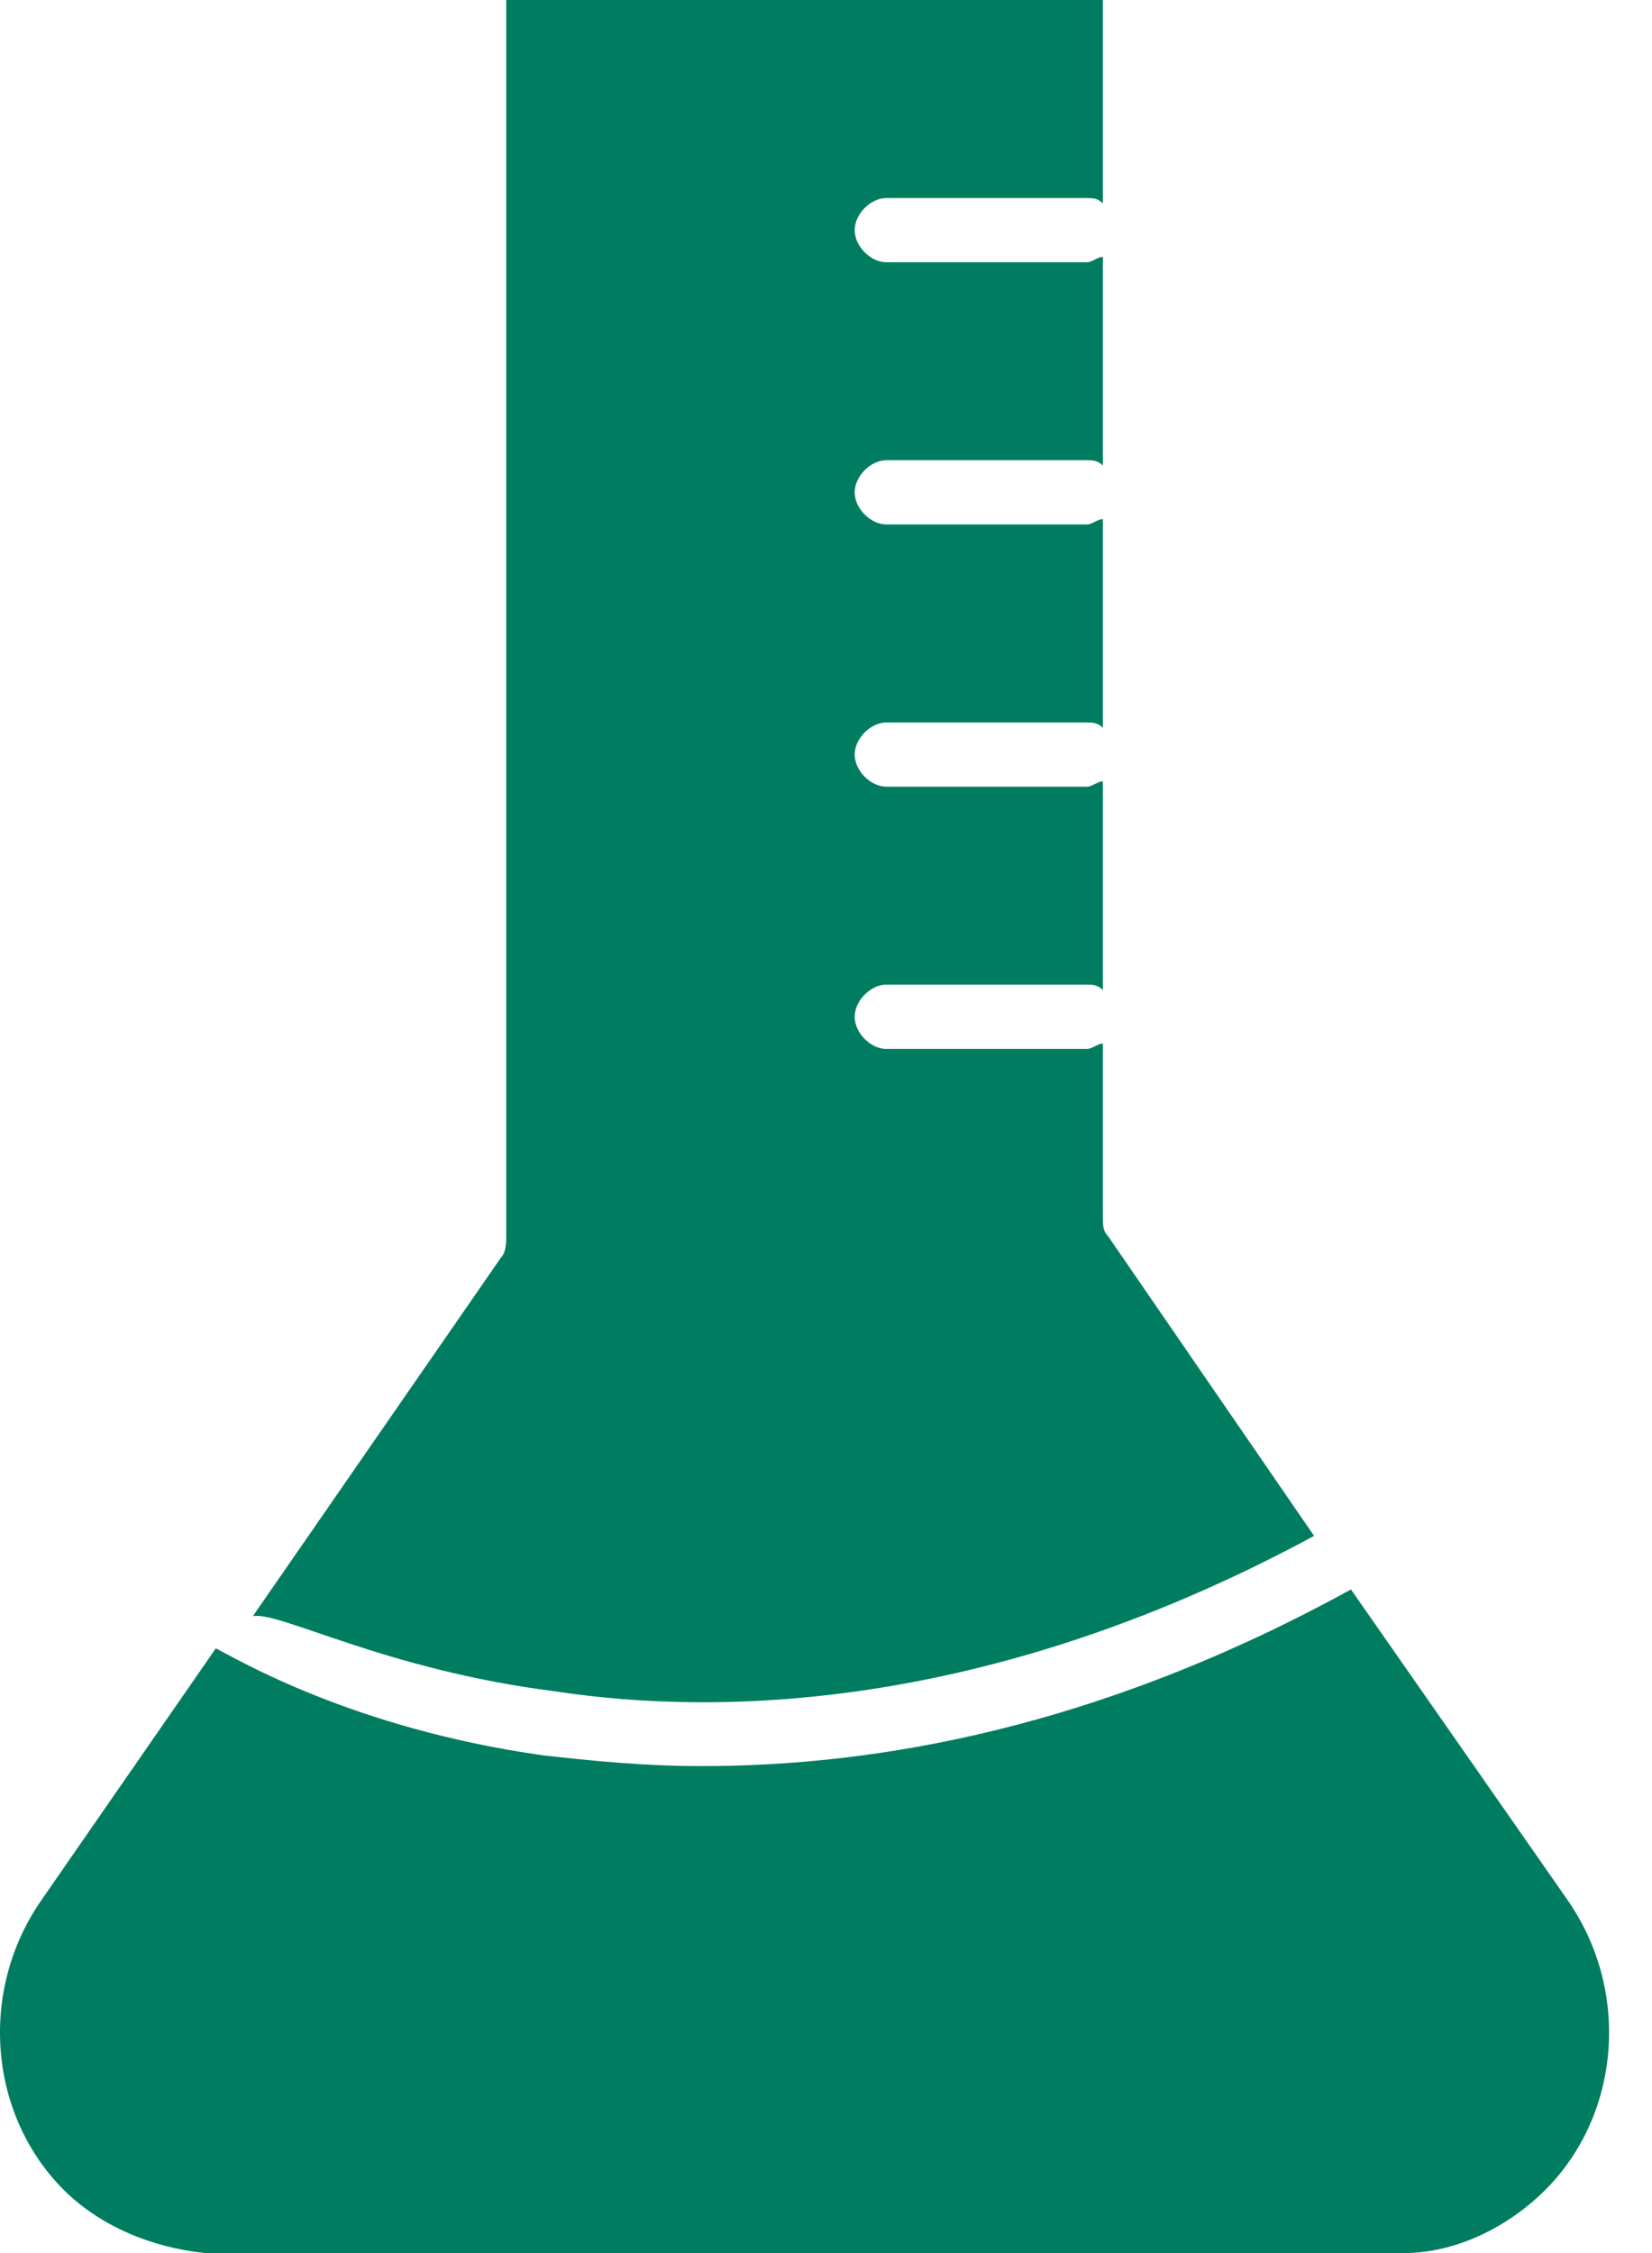
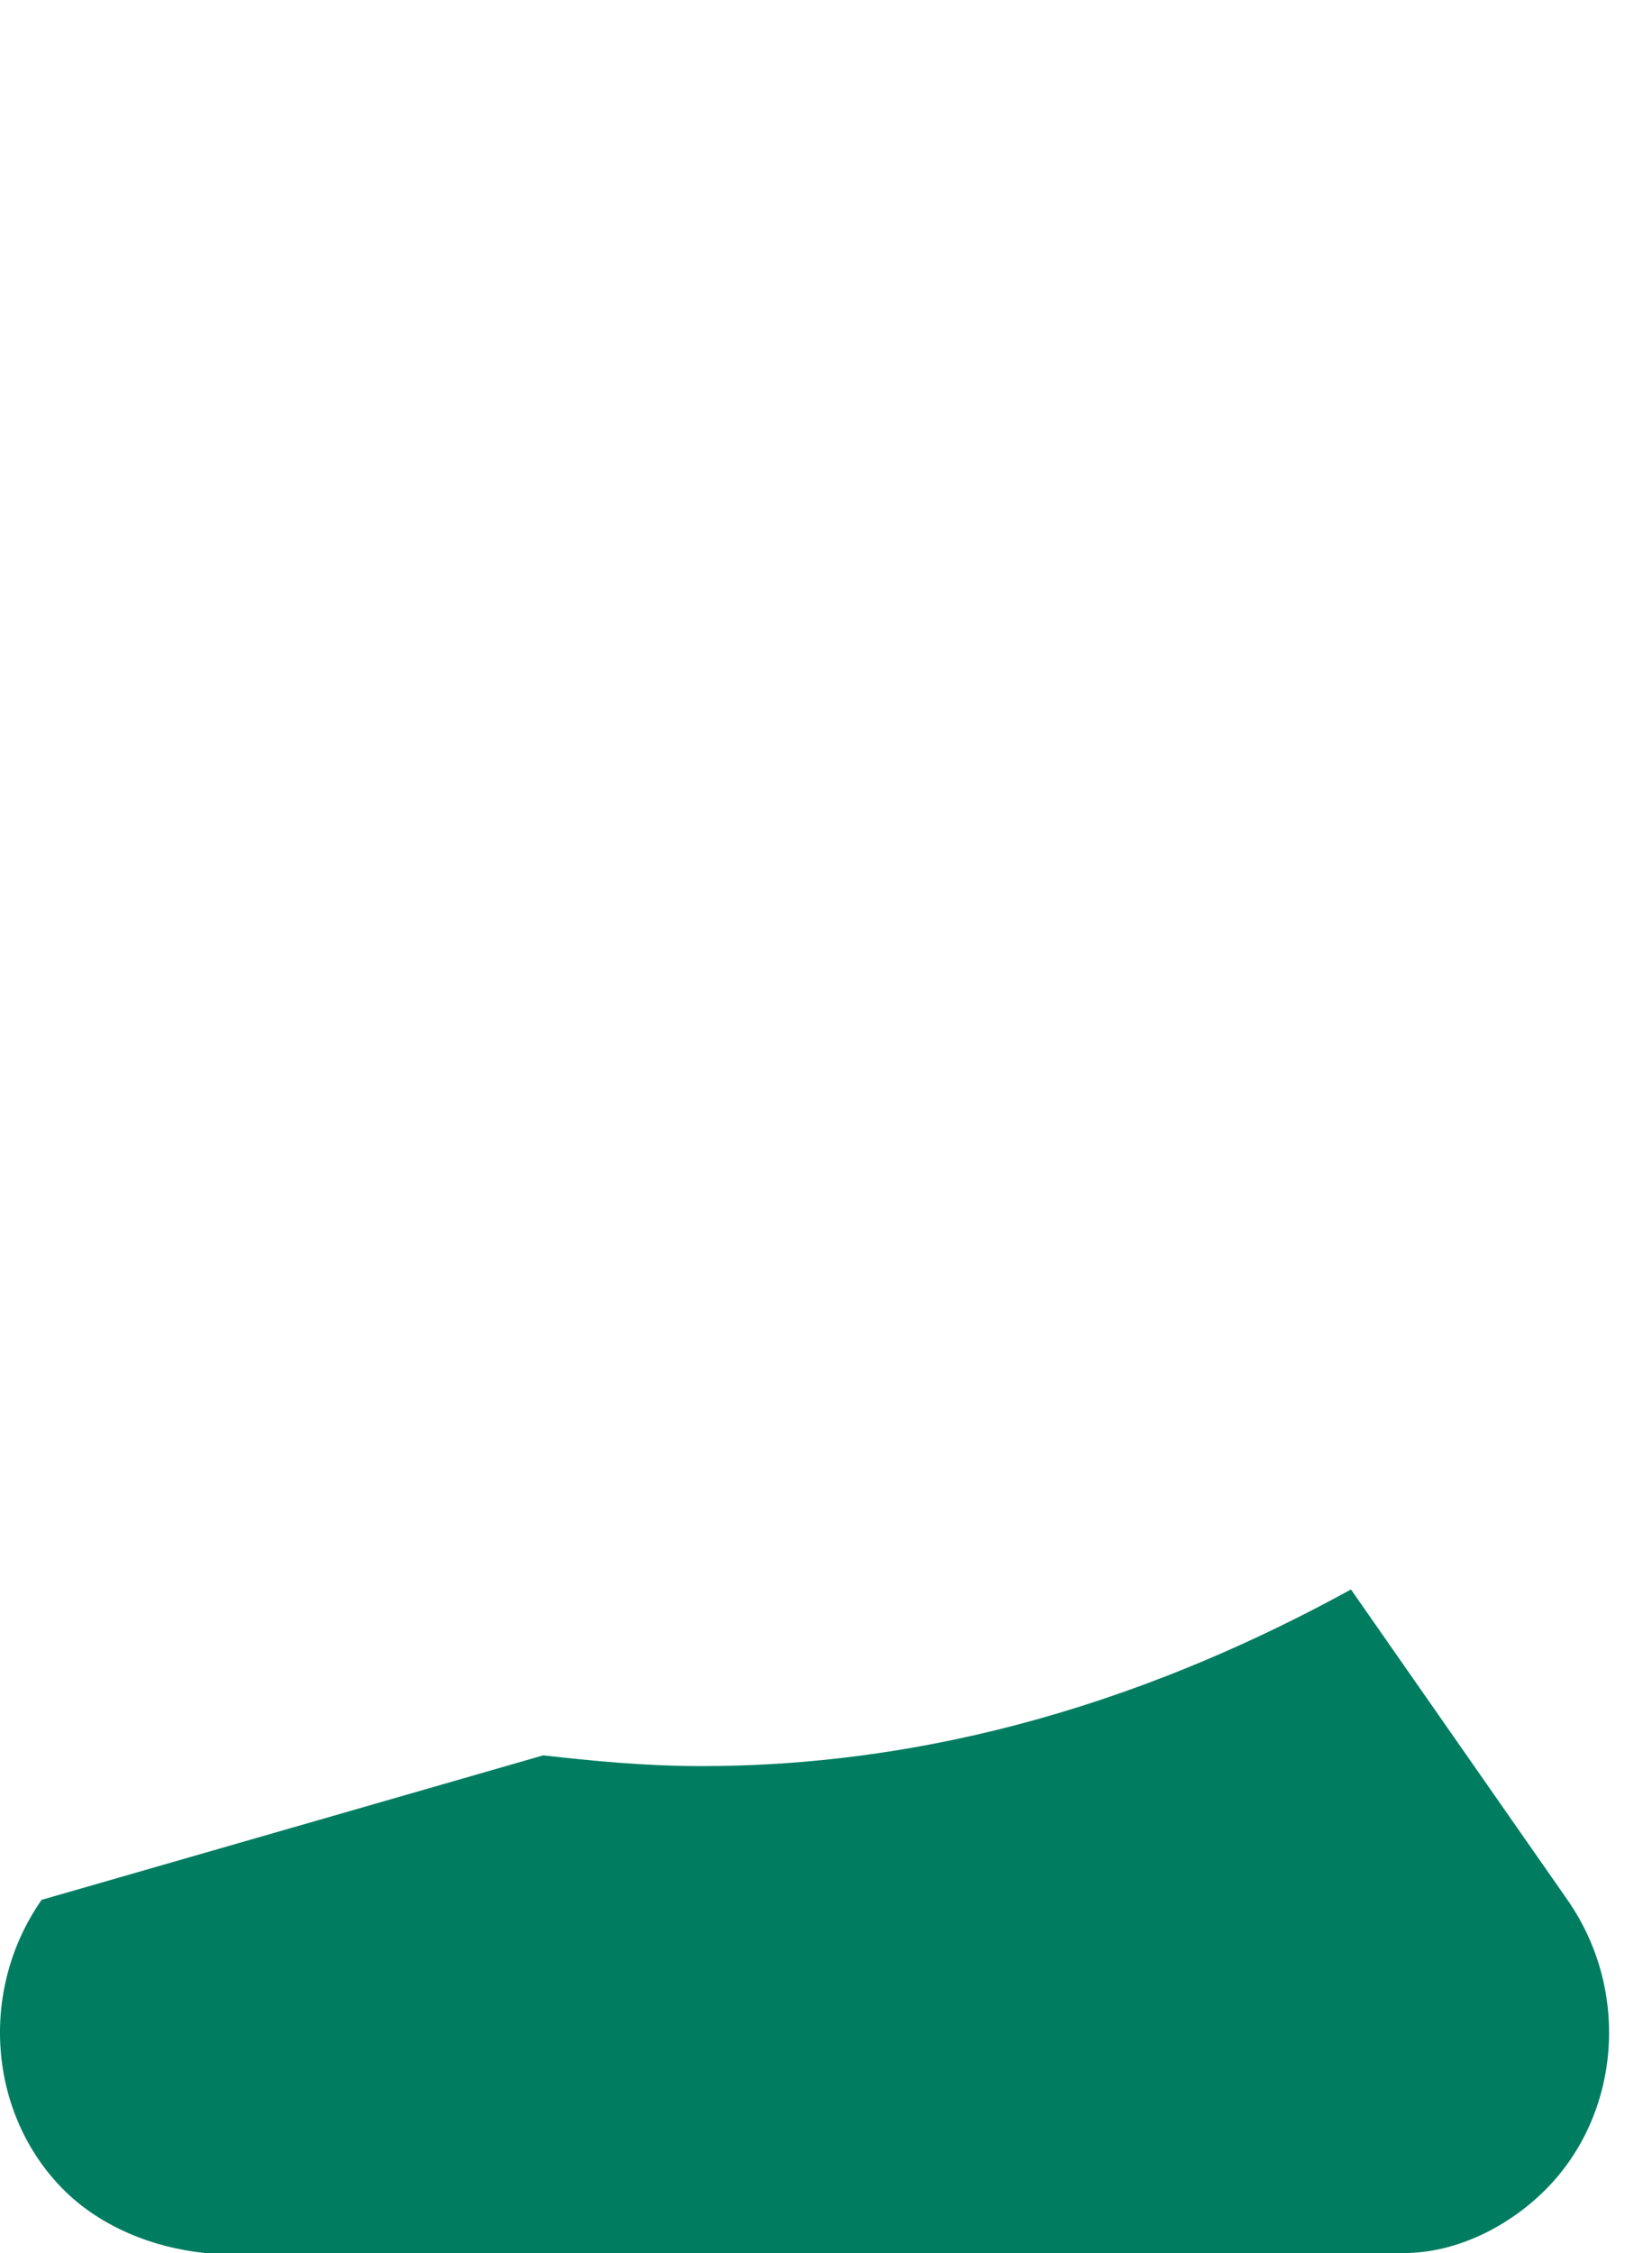
<svg xmlns="http://www.w3.org/2000/svg" width="22" height="30" viewBox="0 0 22 30" fill="none">
-   <path d="M7.375 22.518C9.695 22.874 13.281 22.731 17.5 20.451L14.757 16.461C14.687 16.389 14.687 16.318 14.687 16.176V13.895C14.617 13.895 14.546 13.967 14.476 13.967H11.804C11.593 13.967 11.382 13.753 11.382 13.539C11.382 13.325 11.593 13.111 11.804 13.111H14.476C14.546 13.111 14.617 13.111 14.687 13.183V10.404C14.617 10.404 14.546 10.475 14.476 10.475H11.804C11.593 10.475 11.382 10.261 11.382 10.047C11.382 9.834 11.593 9.62 11.804 9.62H14.476C14.546 9.62 14.617 9.62 14.687 9.691V6.912C14.617 6.912 14.546 6.983 14.476 6.983H11.804C11.593 6.983 11.382 6.77 11.382 6.556C11.382 6.342 11.593 6.128 11.804 6.128H14.476C14.546 6.128 14.617 6.128 14.687 6.199V3.42C14.617 3.42 14.546 3.492 14.476 3.492H11.804C11.593 3.492 11.382 3.278 11.382 3.064C11.382 2.85 11.593 2.637 11.804 2.637H14.476C14.546 2.637 14.617 2.637 14.687 2.708V0H6.742V16.461C6.742 16.532 6.742 16.674 6.671 16.746L3.367 21.52C3.718 21.449 5.125 22.233 7.375 22.518Z" fill="#007D61" />
-   <path d="M17.991 21.164C14.617 23.017 11.663 23.516 9.343 23.516C8.57 23.516 7.867 23.444 7.234 23.373C4.702 23.017 3.156 22.09 2.874 21.948L0.554 25.297C-0.29 26.508 -0.149 28.147 0.835 29.145C1.327 29.644 2.031 29.929 2.734 30C2.804 30 2.804 30 2.874 30H18.554C18.624 30 18.624 30 18.695 30C19.398 30 20.101 29.644 20.593 29.145C21.578 28.147 21.718 26.508 20.874 25.297L17.991 21.164Z" fill="#007D61" />
+   <path d="M17.991 21.164C14.617 23.017 11.663 23.516 9.343 23.516C8.57 23.516 7.867 23.444 7.234 23.373L0.554 25.297C-0.29 26.508 -0.149 28.147 0.835 29.145C1.327 29.644 2.031 29.929 2.734 30C2.804 30 2.804 30 2.874 30H18.554C18.624 30 18.624 30 18.695 30C19.398 30 20.101 29.644 20.593 29.145C21.578 28.147 21.718 26.508 20.874 25.297L17.991 21.164Z" fill="#007D61" />
</svg>